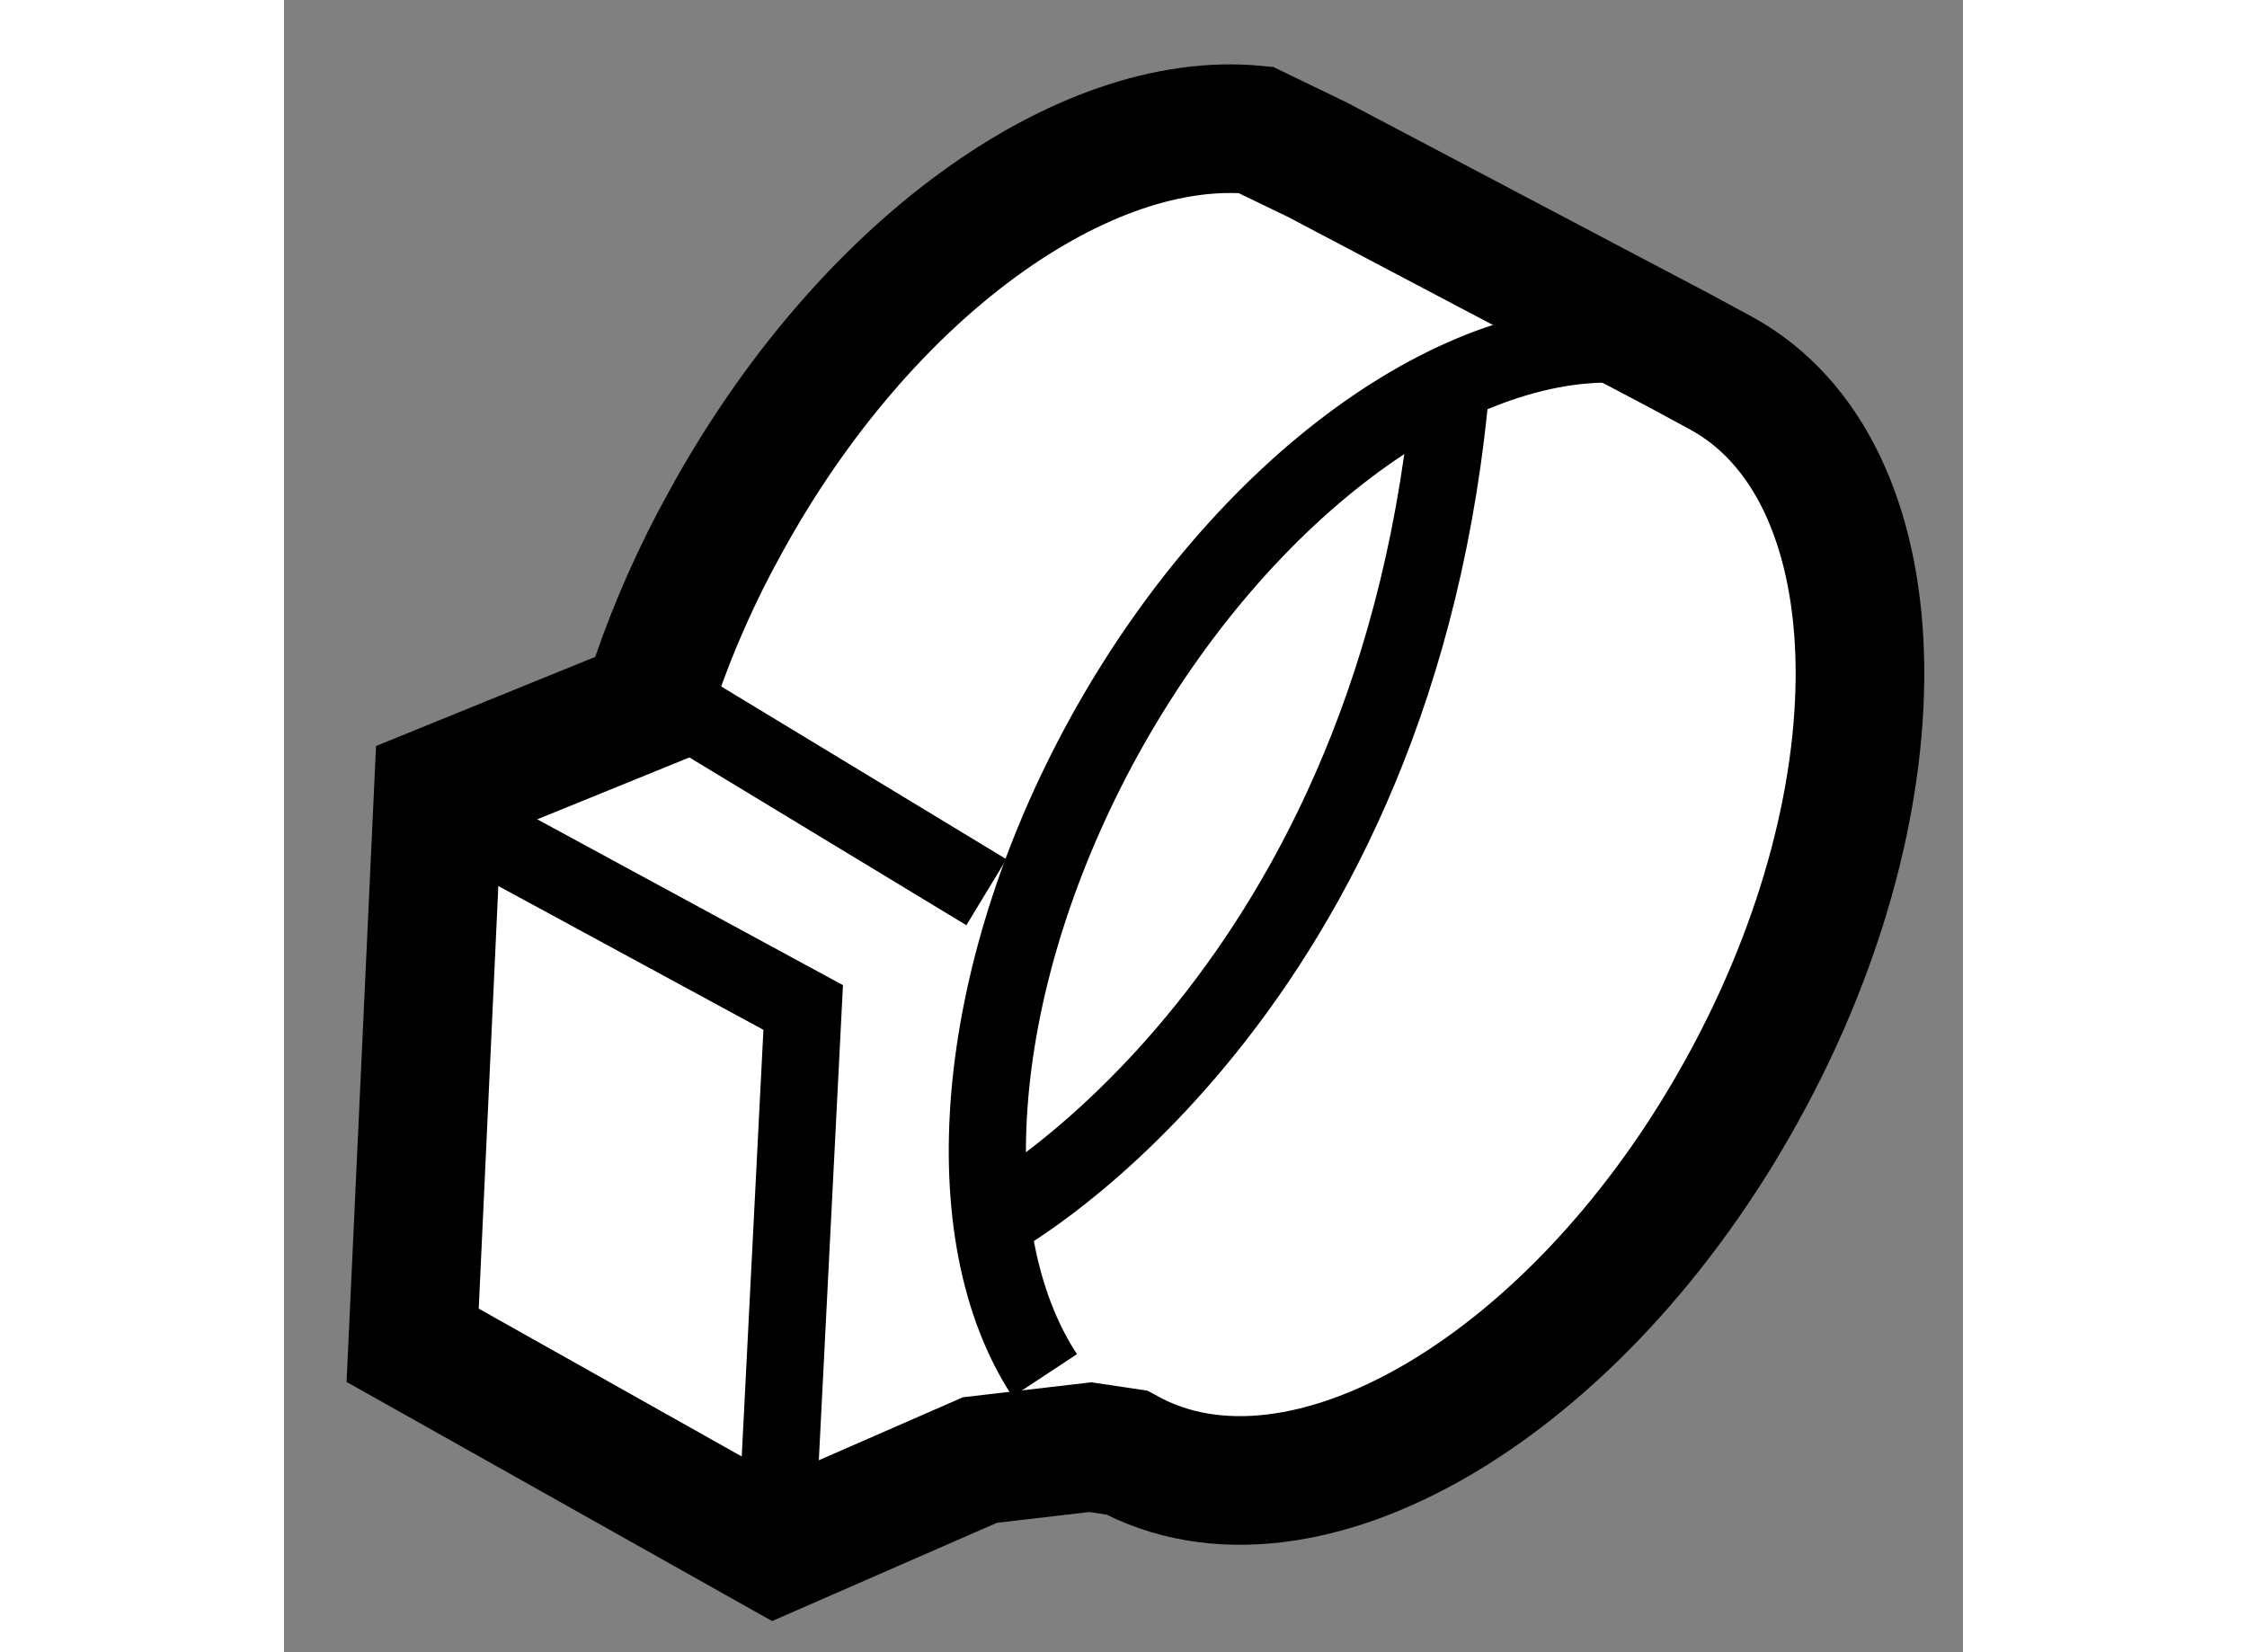
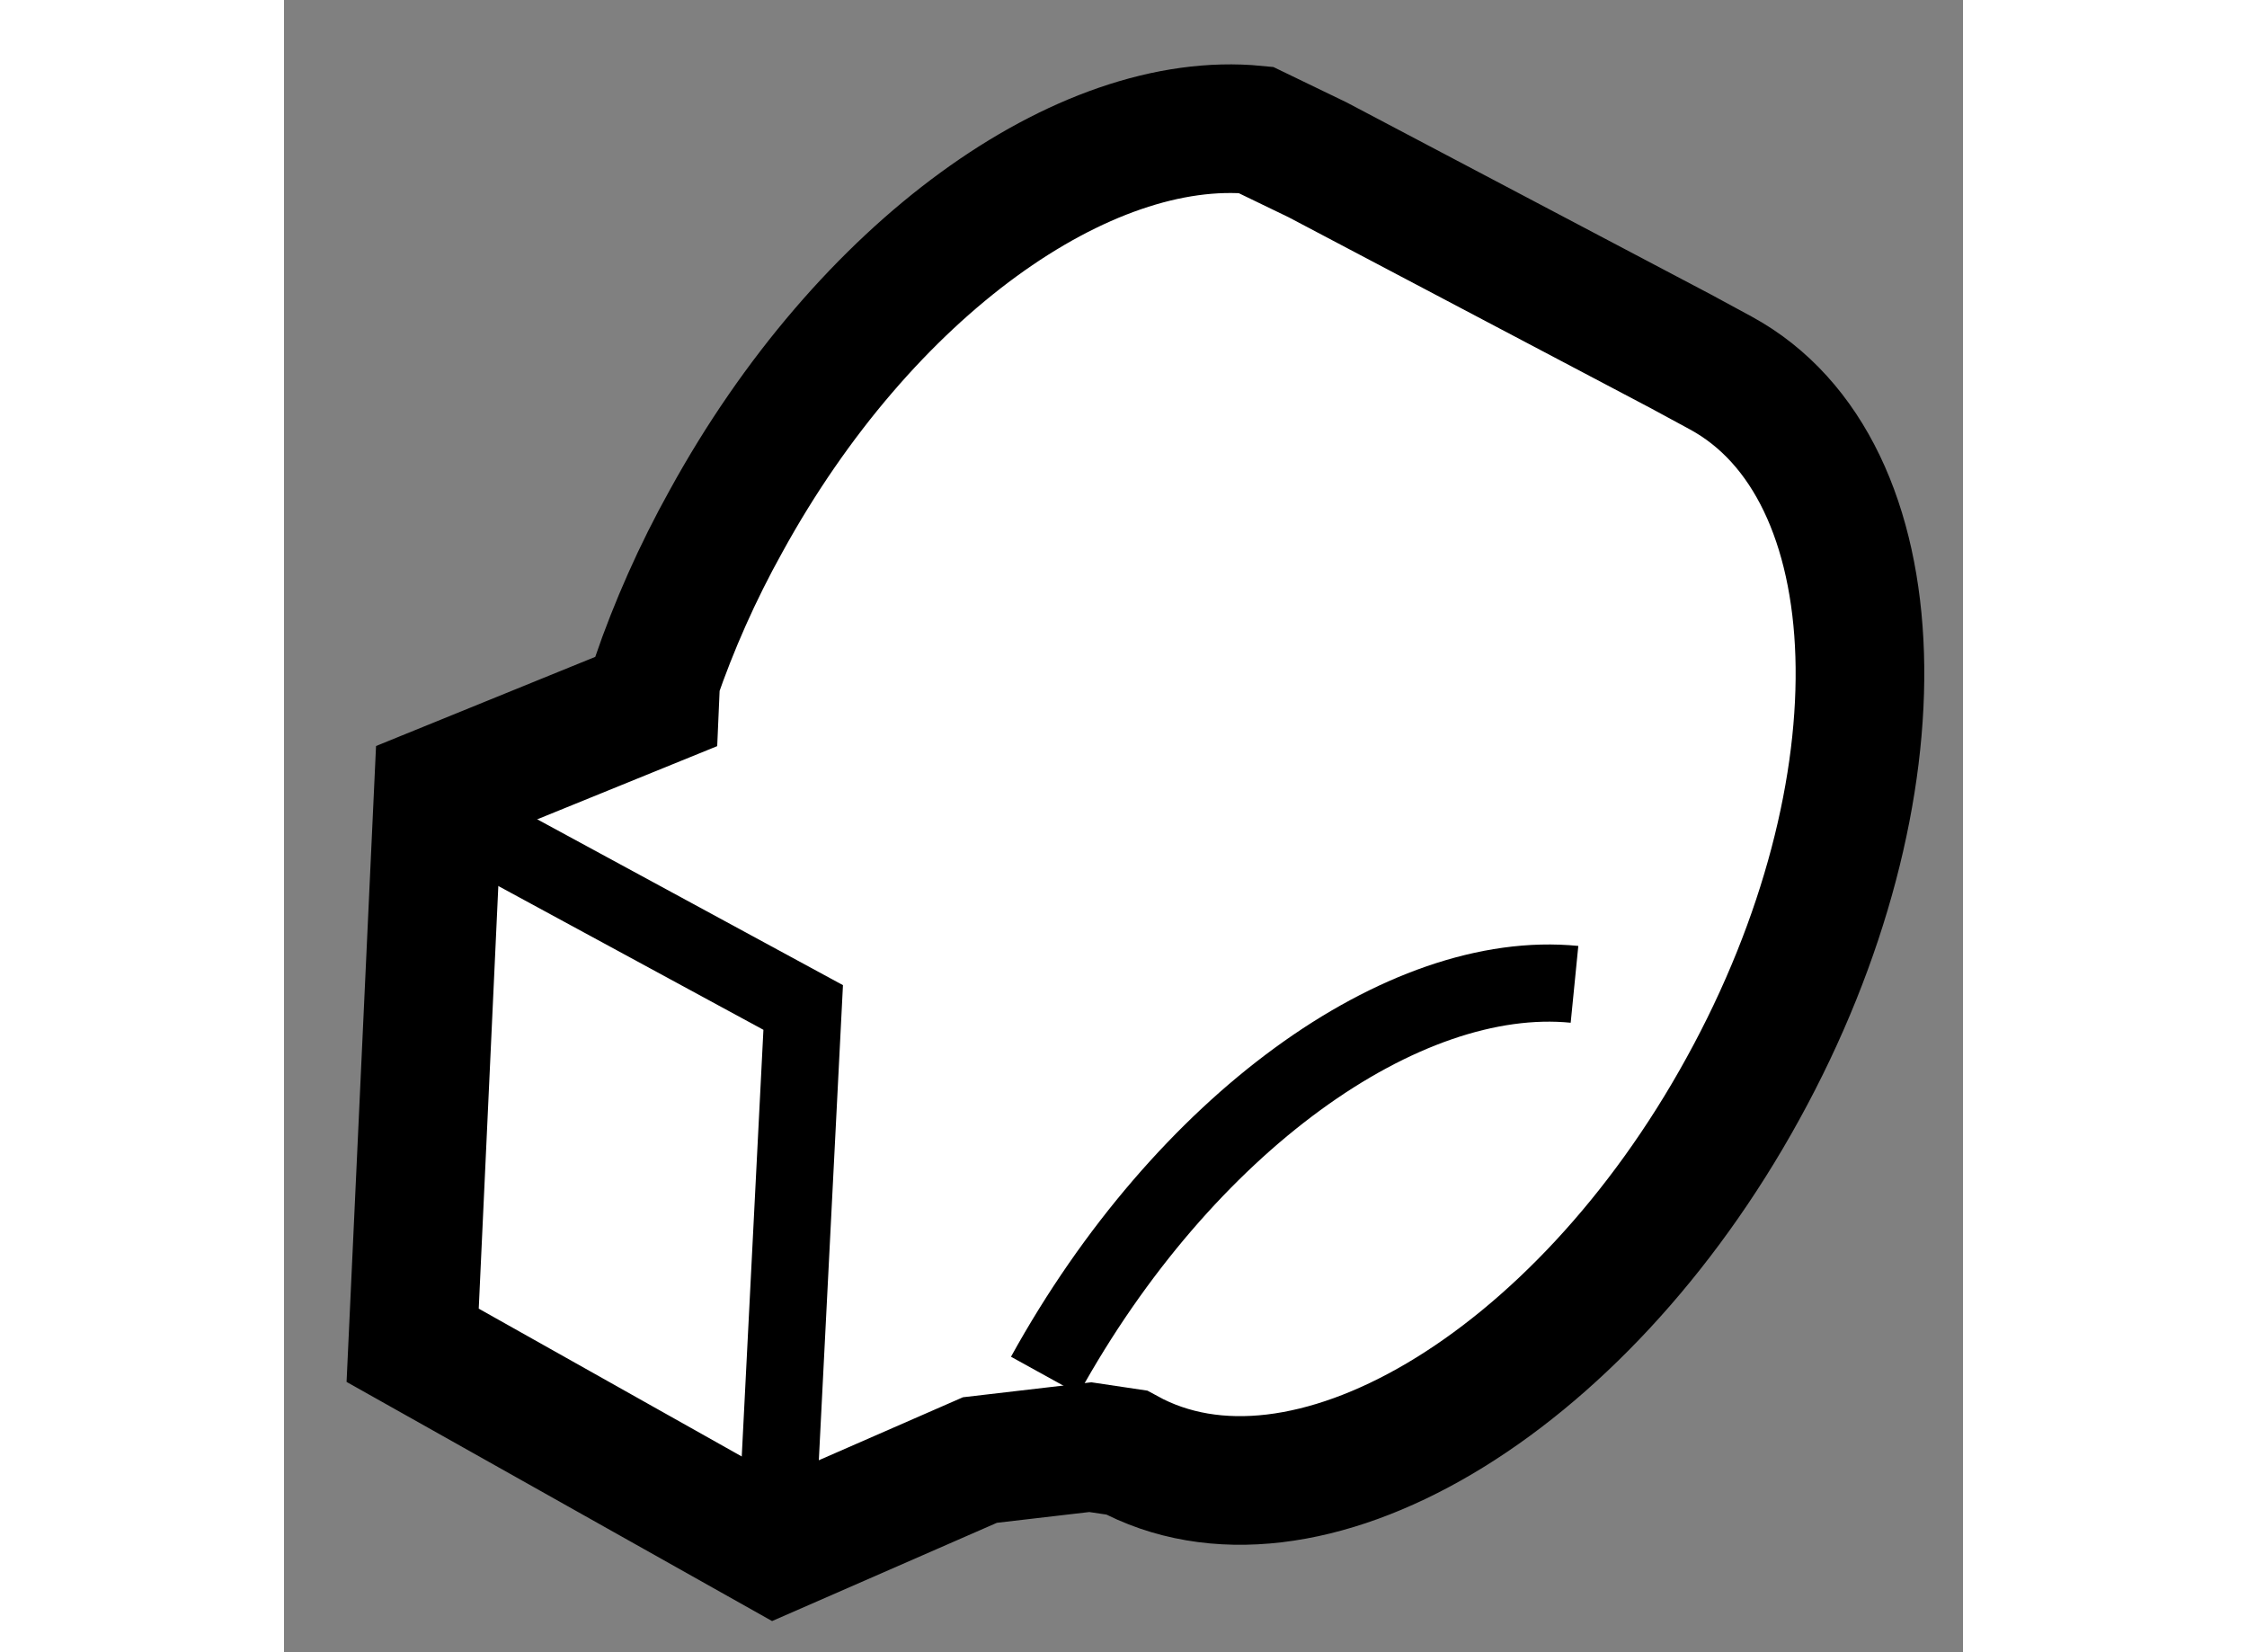
<svg xmlns="http://www.w3.org/2000/svg" version="1.1" x="0px" y="0px" width="244.8px" height="180px" viewBox="7.416 120.361 6.526 6.422" enable-background="new 0 0 244.8 180" xml:space="preserve">
  <rect x="7.416" y="120.361" width="6.526" height="6.422" fill="#808080" stroke="none" />
  <g>
    <path fill="#FFFFFF" stroke="#000000" stroke-width="0.5" d="M8.857,123.09l-0.841,0.342l-0.1,2.158l1.411,0.793l0.794-0.347     l0.429-0.05l0.141,0.021c0.686,0.376,1.76-0.257,2.396-1.415c0.639-1.16,0.599-2.408-0.086-2.781l-0.155-0.084l-1.413-0.745     l-0.24-0.116c-0.667-0.065-1.519,0.537-2.059,1.521c-0.112,0.201-0.203,0.408-0.273,0.611L8.857,123.09z" />
-     <path fill="none" stroke="#000000" stroke-width="0.3" d="M10.373,125.707c-0.359-0.545-0.287-1.542,0.231-2.484     c0.541-0.98,1.394-1.586,2.059-1.52" />
+     <path fill="none" stroke="#000000" stroke-width="0.3" d="M10.373,125.707c0.541-0.98,1.394-1.586,2.059-1.52" />
    <polyline fill="none" stroke="#000000" stroke-width="0.3" points="8.114,123.561 9.434,124.277 9.327,126.383   " />
-     <line fill="none" stroke="#000000" stroke-width="0.3" x1="9.007" y1="123.139" x2="10.146" y2="123.829" />
-     <path fill="none" stroke="#000000" stroke-width="0.3" d="M10.195,125.092c0,0,1.561-0.865,1.76-3.269" />
  </g>
</svg>